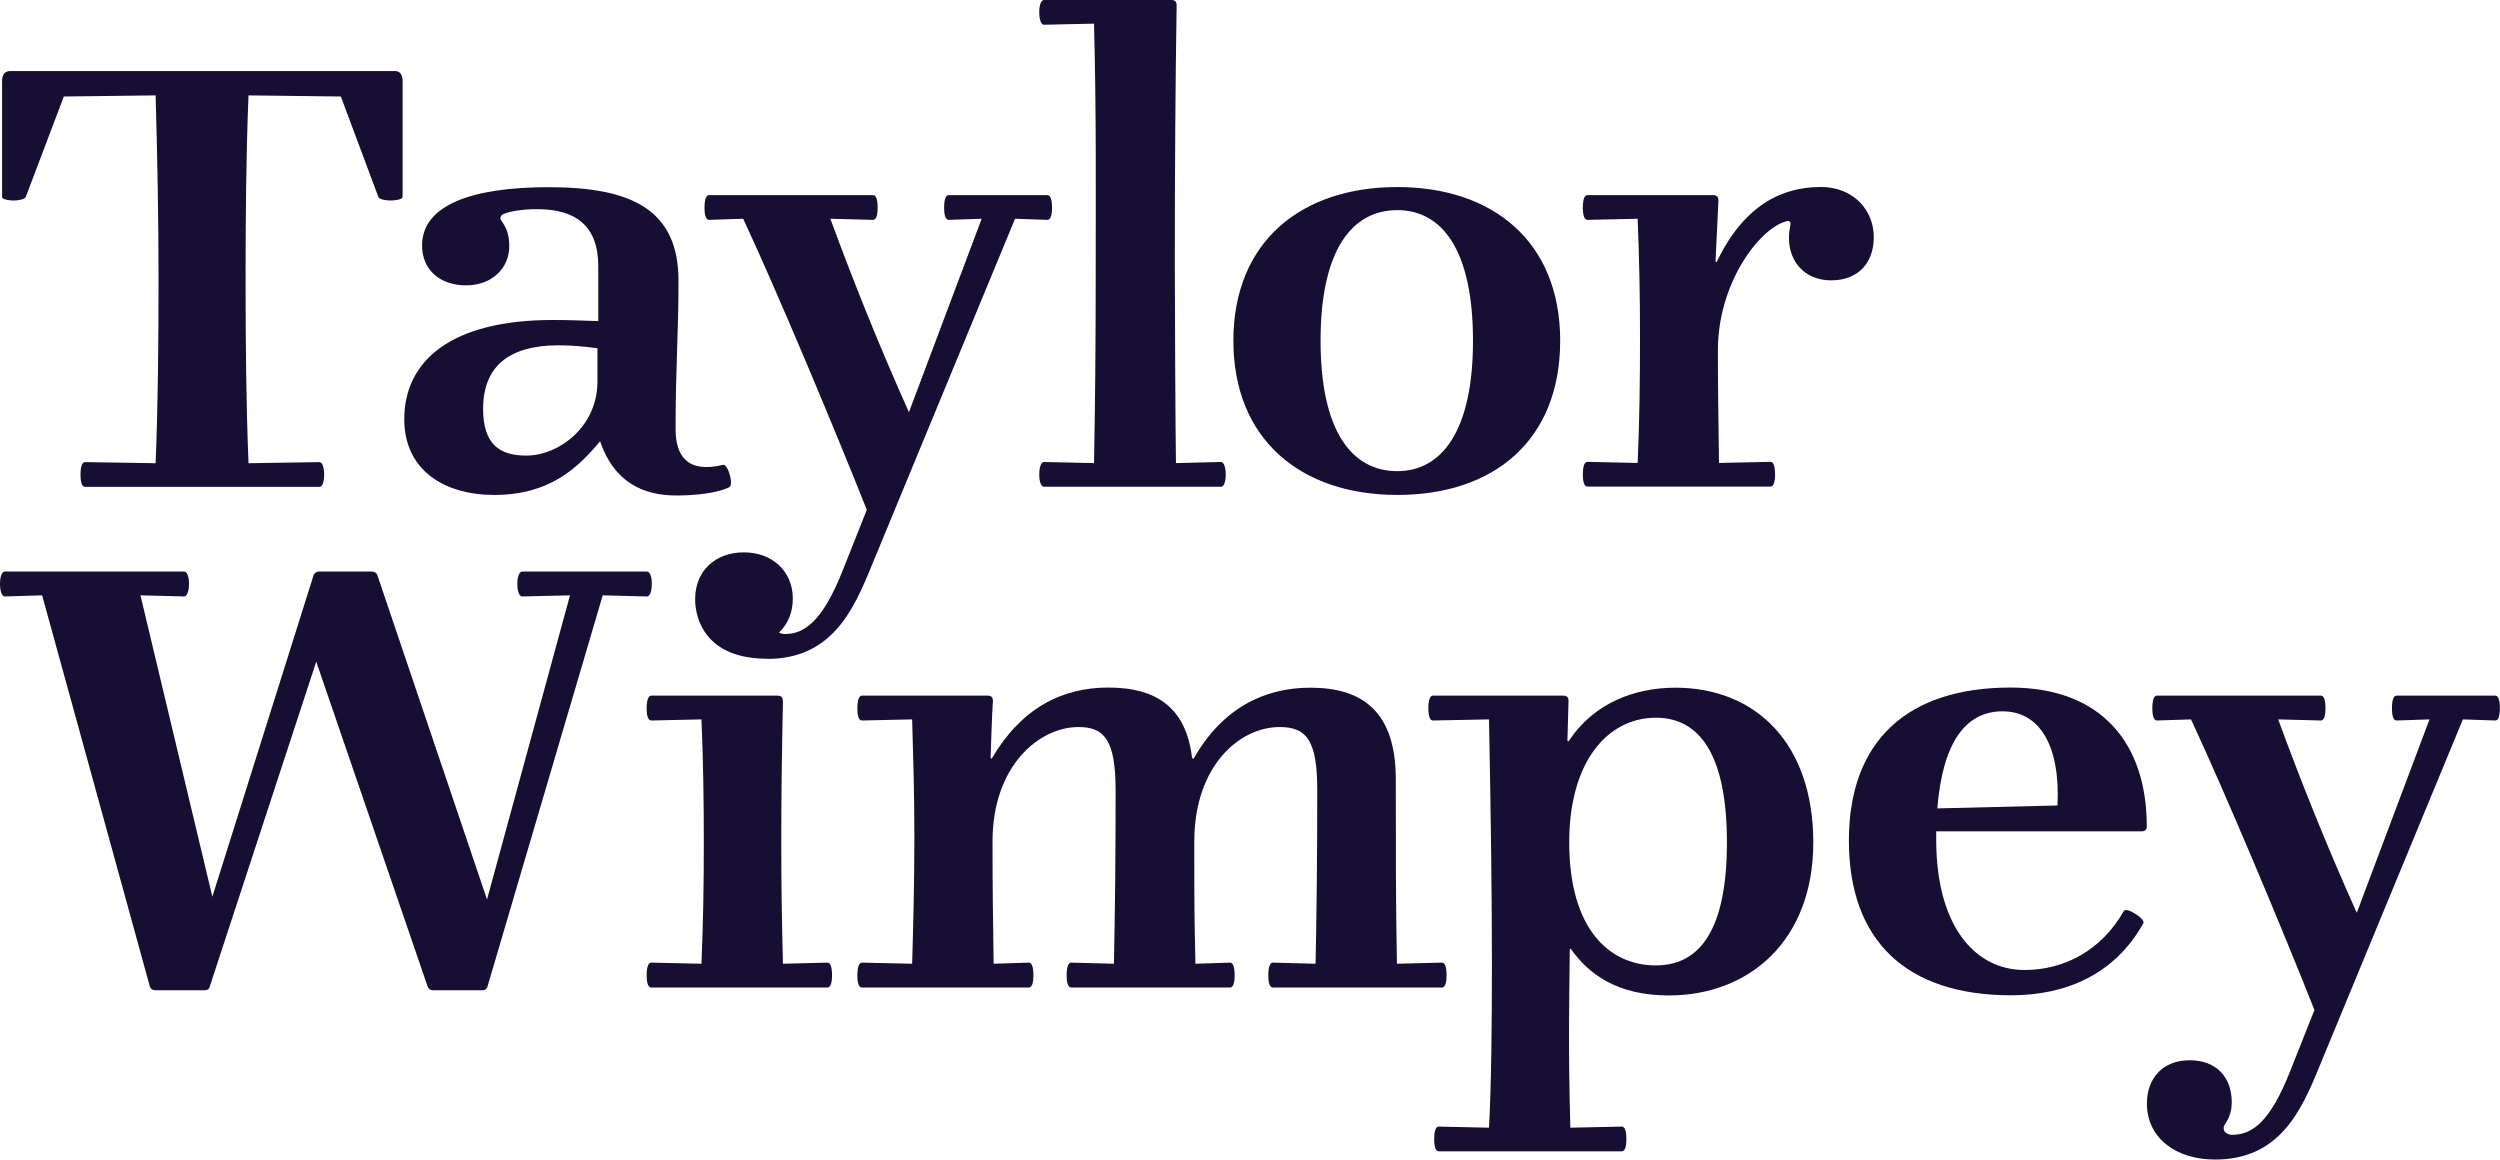
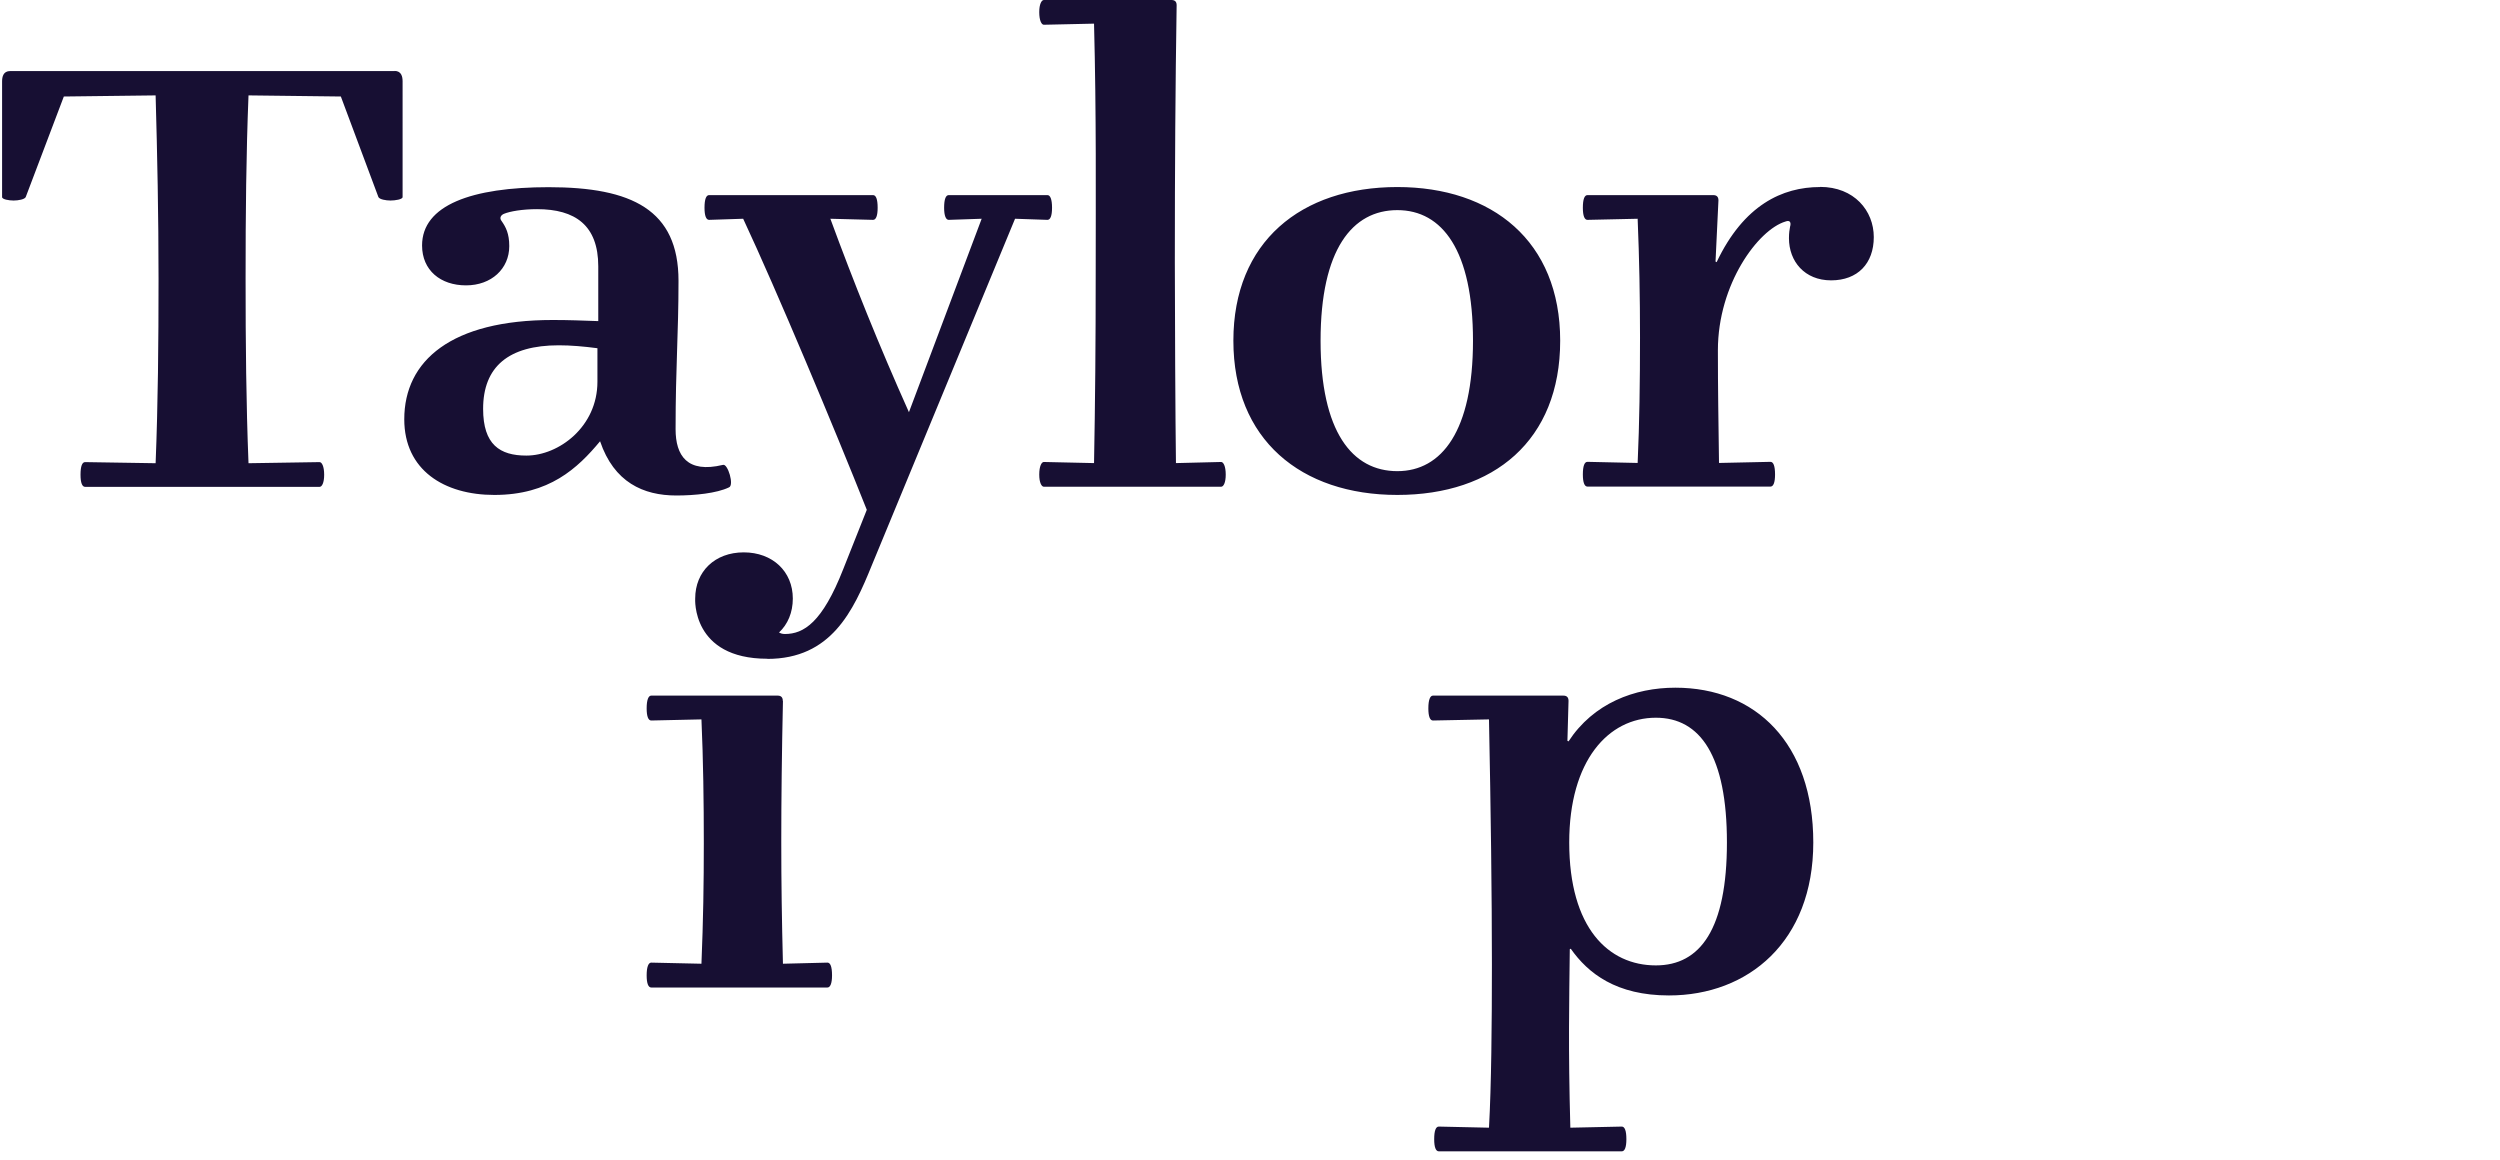
<svg xmlns="http://www.w3.org/2000/svg" id="Layer_2" data-name="Layer 2" viewBox="0 0 179.77 83.38">
  <defs>
    <style>
      .cls-1 {
        fill: #170f33;
      }
    </style>
  </defs>
  <g id="Layer_1-2" data-name="Layer 1">
    <g>
-       <path class="cls-1" d="M40.99,42.81l-3.45.08c-.17,0-.34-.29-.34-.92,0-.58.17-.87.34-.87h8.99c.17,0,.34.29.34.87,0,.62-.17.92-.34.92l-3.19-.08-8.28,28.11c-.04.17-.17.29-.38.29h-3.53c-.17,0-.34-.08-.42-.33l-7.99-23.3-7.65,23.34c-.04.17-.13.29-.38.29h-3.53c-.21,0-.38-.12-.42-.33l-7.73-28.07-2.69.08c-.17,0-.34-.29-.34-.92,0-.58.17-.87.34-.87h12.91c.17,0,.34.29.34.87,0,.62-.17.92-.34.92l-3.15-.08,5.17,21.67,7.27-23.09c.04-.16.21-.29.38-.29h3.82c.21,0,.38.13.42.33l7.86,23.25,5.97-21.88Z" />
      <path class="cls-1" d="M56.3,50.41c-.08,3.7-.12,7.06-.12,10.09s.04,5.65.12,8.8l3.2-.08c.21,0,.33.29.33.92,0,.58-.13.87-.33.87h-12.67c-.21,0-.33-.29-.33-.87,0-.62.13-.92.33-.92l3.61.08c.13-3.15.17-5.77.17-8.68s-.04-5.98-.17-8.89l-3.61.08c-.21,0-.33-.29-.33-.87,0-.62.13-.92.33-.92h9.09c.25,0,.37.13.37.38" />
-       <path class="cls-1" d="M85.83,54.56c2.07-3.66,5.11-5.11,8.39-5.11,3.78,0,6.15,1.74,6.15,6.6s0,9.34.08,13.25l3.24-.08c.21,0,.33.29.33.92,0,.58-.13.87-.33.87h-12.16c-.21,0-.33-.29-.33-.87,0-.62.13-.92.33-.92l3.07.08c.08-3.9.12-7.76.12-12.5,0-3.53-.75-4.52-2.7-4.52-2.91,0-6.14,2.82-6.14,8.22,0,5.02,0,4.9.08,8.8l2.49-.08c.21,0,.33.29.33.92,0,.58-.12.87-.33.87h-11.42c-.21,0-.33-.29-.33-.87,0-.62.12-.92.33-.92l3.07.08c.08-3.9.12-7.76.12-12.5,0-3.61-.83-4.52-2.66-4.52-2.87,0-6.19,2.82-6.19,8.22,0,3.74.04,5.77.08,8.8l2.53-.08c.21,0,.33.29.33.92,0,.58-.12.87-.33.87h-12c-.21,0-.33-.29-.33-.87,0-.62.13-.92.33-.92l3.61.08c.08-2.78.16-5.85.16-9.18,0-2.9-.08-5.65-.16-8.39l-3.61.08c-.21,0-.33-.29-.33-.87,0-.62.13-.92.33-.92h9.05c.25,0,.37.13.37.38-.08,1.12-.12,2.78-.17,4.11l.08.04c2.12-3.61,5.02-5.11,8.39-5.11,3.61,0,5.61,1.58,6.02,5.07l.08.04Z" />
      <path class="cls-1" d="M112.88,68.26c-.04,3.86-.12,6.93.04,12.83l3.7-.08c.21,0,.33.29.33.91,0,.58-.12.87-.33.87h-13.16c-.21,0-.33-.29-.33-.87,0-.62.12-.91.33-.91l3.61.08c.17-3.03.21-7.43.21-11.75,0-4.94-.08-11.17-.21-17.61l-4.03.08c-.21,0-.33-.29-.33-.87,0-.62.13-.92.33-.92h9.38c.25,0,.37.13.37.38l-.08,2.87.08.04c1.79-2.74,4.74-3.86,7.68-3.86,5.77,0,9.92,3.99,9.92,11.13s-4.69,11-10.38,11c-3.78,0-5.81-1.58-7.06-3.36l-.08.04ZM112.84,60.58c0,6.15,2.82,8.84,6.23,8.84,3.2,0,5.11-2.62,5.11-8.84s-1.91-8.97-5.11-8.97c-3.41,0-6.23,3.07-6.23,8.97" />
-       <path class="cls-1" d="M139.23,59.79v.62c0,6.06,2.7,9.34,6.35,9.34,2.9,0,5.56-1.45,7.14-4.24.17-.33,1.58.58,1.41.87-2.08,3.74-5.65,5.19-9.51,5.19-7.52,0-11.67-3.9-11.67-11.13s4.28-11,11.62-11c6.56,0,9.8,4.03,9.8,9.97,0,.25-.12.37-.37.37h-14.78ZM147.95,57.92c.21-4.32-1.29-6.77-3.95-6.77s-4.31,2.24-4.69,6.98l8.64-.21Z" />
-       <path class="cls-1" d="M166.44,72.66c-2.28-5.77-6.48-15.78-8.89-20.93l-2.45.08c-.21,0-.33-.29-.33-.87,0-.62.12-.92.33-.92h11.79c.21,0,.33.29.33.92,0,.58-.12.87-.33.87l-3.07-.08c1.66,4.53,3.49,9.09,5.65,13.91l5.23-13.91-2.37.08c-.21,0-.33-.29-.33-.87,0-.62.12-.92.33-.92h7.1c.21,0,.33.29.33.92,0,.58-.12.87-.33.87l-2.33-.08-10.3,24.92c-1.33,3.28-2.91,6.73-7.52,6.73-2.86,0-4.9-1.58-4.9-4.03,0-1.83,1.16-3.11,3.07-3.11s3.03,1.2,3.03,3.03c0,.79-.29,1.29-.54,1.66-.08.17-.04.33.04.46.08.08.25.21.54.21,1.37,0,2.7-.83,4.19-4.65l1.7-4.28Z" />
      <path class="cls-1" d="M100.48,13.45c-6.93,0-11.79,3.94-11.79,11.05s4.86,11.09,11.79,11.09,11.71-3.91,11.71-11.09-4.9-11.05-11.71-11.05M100.48,33.88c-3.24,0-5.52-2.82-5.52-9.38s2.28-9.39,5.52-9.39,5.44,2.91,5.44,9.39-2.24,9.38-5.44,9.38M51.98,33.43c-2.57.62-3.4-.67-3.4-2.57,0-4.49.21-6.81.21-10.67,0-5.11-3.36-6.73-9.34-6.73-5.53,0-9.1,1.29-9.1,4.19,0,1.79,1.33,2.87,3.16,2.87s3.11-1.2,3.11-2.82c0-.91-.25-1.37-.54-1.79-.21-.25-.04-.46.17-.54.42-.17,1.29-.33,2.37-.33,2.74,0,4.4,1.16,4.4,4.11v3.94c-1.16-.04-2.08-.08-3.28-.08-7.27,0-10.67,2.91-10.67,7.14,0,3.65,2.86,5.44,6.48,5.44,3.94,0,5.98-1.91,7.6-3.86,1,2.95,3.11,3.9,5.48,3.9,1.33,0,2.91-.16,3.78-.58.41-.13-.08-1.74-.42-1.62M42.96,27.45c0,3.24-2.78,5.31-5.11,5.31-1.91,0-3.11-.79-3.11-3.36,0-3.03,1.83-4.57,5.44-4.57.87,0,1.79.08,2.78.21v2.41ZM28.39,5.11H.73c-.5,0-.58.42-.58.75v8.31c0,.17.5.25.83.25s.79-.08.87-.25l2.74-7.23,6.6-.08c.12,4.28.21,8.6.21,13.2s-.04,8.97-.21,13.25l-5.07-.08c-.21,0-.33.29-.33.91,0,.58.12.87.33.87h16.86c.17,0,.33-.29.33-.87,0-.62-.17-.91-.33-.91l-5.11.08c-.17-4.28-.21-8.64-.21-13.29s.04-8.89.21-13.16l6.64.08,2.7,7.23c.08.17.54.25.87.25s.87-.08.87-.25V5.85c0-.33-.08-.75-.58-.75M87.8,33.22l-3.24.08c-.04-2.83-.08-11.05-.08-14.45,0-6.81.04-12.71.13-18.48,0-.25-.13-.37-.37-.37h-9.18c-.16,0-.33.29-.33.87,0,.62.17.91.33.91l3.61-.08c.17,6.56.12,12.46.12,17.73s-.04,9.59-.12,13.87l-3.61-.08c-.16,0-.33.29-.33.91,0,.58.17.87.33.87h12.75c.17,0,.33-.29.33-.87,0-.62-.17-.91-.33-.91M130.87,13.45c-2.7,0-5.48,1.29-7.43,5.4l-.08-.04.21-4.4c0-.25-.12-.38-.37-.38h-9.05c-.21,0-.33.29-.33.91,0,.58.12.87.33.87l3.61-.08c.12,2.91.17,5.61.17,8.51,0,3.2-.04,6.15-.17,9.05l-3.61-.08c-.21,0-.33.29-.33.91,0,.58.12.87.33.87h13.16c.21,0,.33-.29.33-.87,0-.62-.12-.91-.33-.91l-3.7.08c-.04-3.11-.08-5.27-.08-8.1,0-4.78,2.91-8.68,4.86-9.26.33-.13.42.08.33.37-.04.21-.08.46-.08.83,0,1.66,1.12,3.03,3.03,3.03s3.07-1.21,3.07-3.11-1.41-3.61-3.86-3.61M55.17,47.38c4.61,0,6.19-3.45,7.52-6.73l10.3-24.92,2.33.08c.21,0,.33-.29.33-.87,0-.62-.13-.91-.33-.91h-7.1c-.21,0-.33.29-.33.91,0,.58.13.87.33.87l2.37-.08-5.23,13.91c-2.16-4.82-3.99-9.39-5.65-13.91l3.07.08c.21,0,.33-.29.33-.87,0-.62-.12-.91-.33-.91h-11.79c-.21,0-.33.29-.33.91,0,.58.12.87.33.87l2.45-.08c2.41,5.15,6.6,15.16,8.89,20.93l-1.7,4.28c-1.5,3.82-2.83,4.65-4.19,4.65-.19,0-.32-.05-.42-.11.63-.59.99-1.44.99-2.44,0-1.95-1.46-3.32-3.53-3.32s-3.49,1.37-3.49,3.32c0,0-.28,4.33,5.19,4.33" />
    </g>
  </g>
</svg>